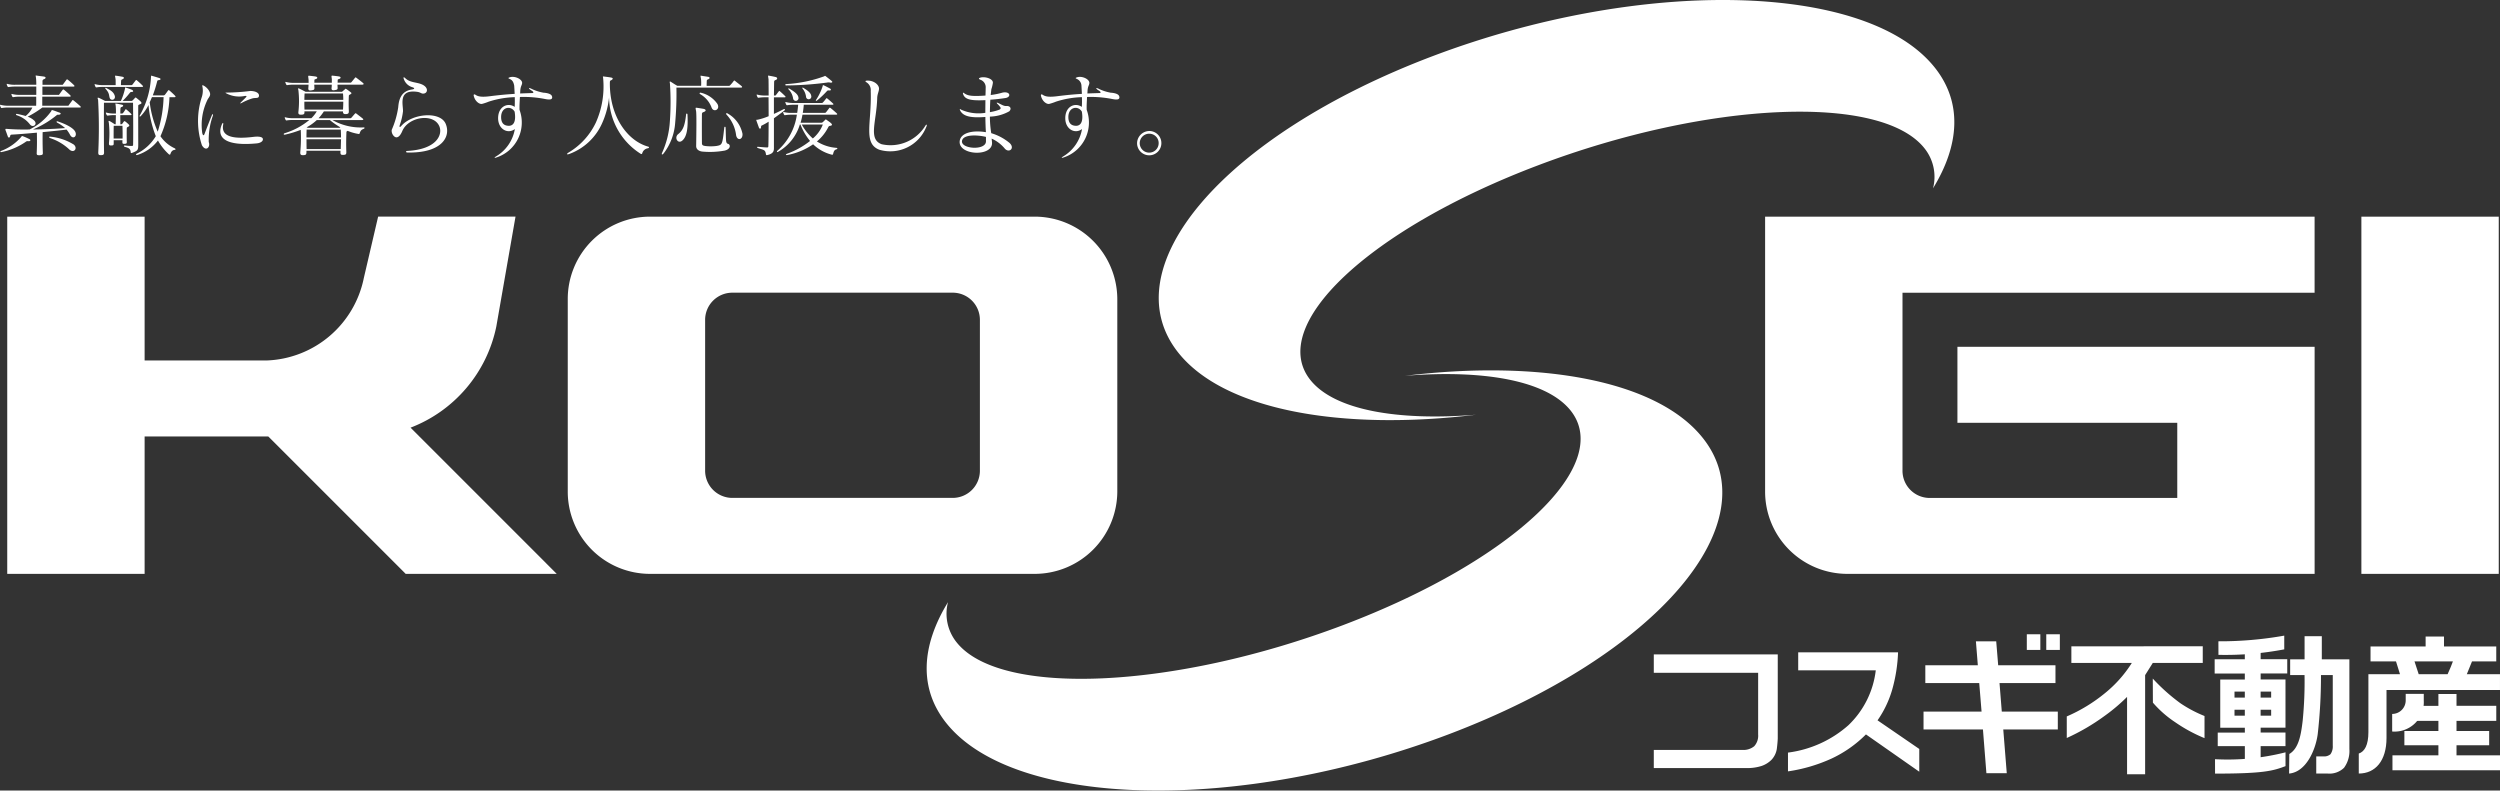
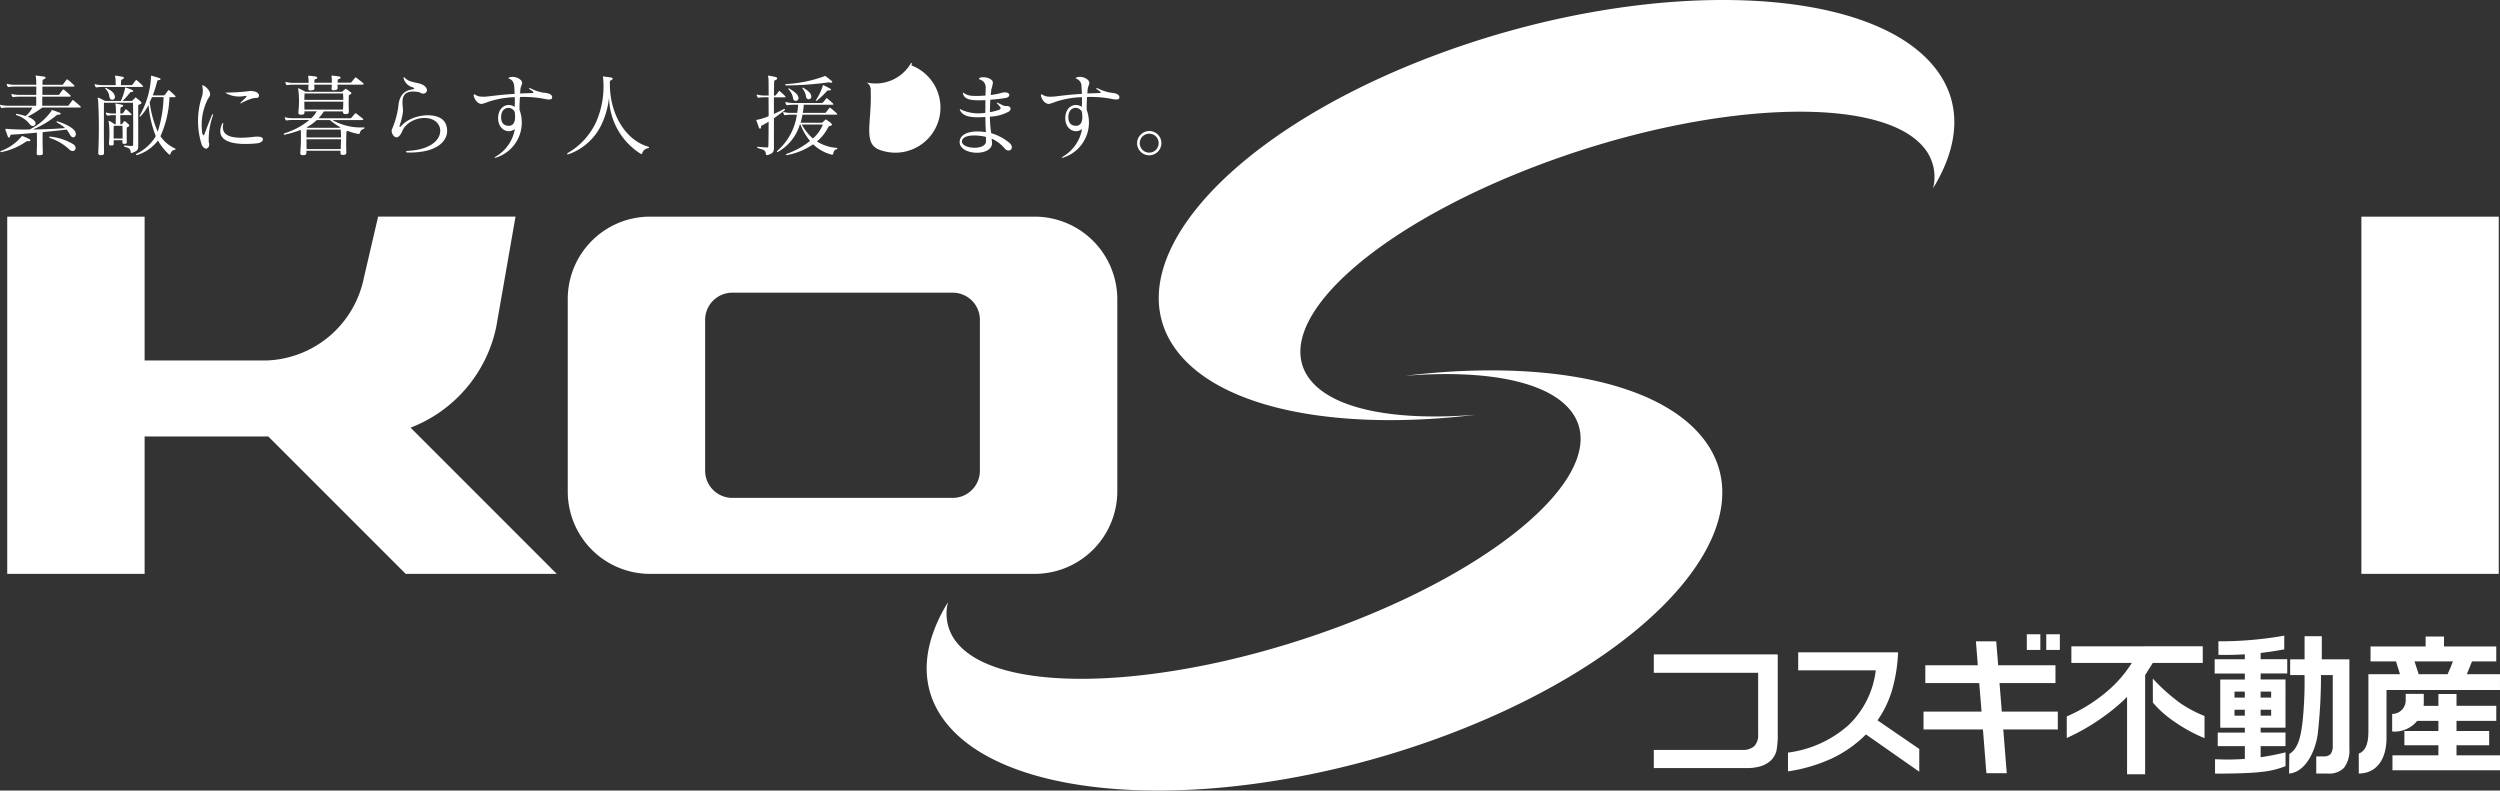
<svg xmlns="http://www.w3.org/2000/svg" width="153.781" height="48.629" viewBox="0 0 153.781 48.629">
  <rect x="0" y="0" width="153.781" height="48.629" fill="#333333" stroke="none" />
  <defs>
    <style>.a{fill:#fff;}</style>
  </defs>
  <g transform="translate(0 0)">
    <g transform="translate(57.002 0)">
      <path class="a" d="M233.363,178.367c-12.835,4.861-19.825,13.037-15.609,18.267,2.832,3.512,10,4.791,18.293,3.786-4.871.394-8.705-.295-10.181-2.121-2.7-3.35,3.559-9.27,13.979-13.215s21.062-4.425,23.765-1.075a2.808,2.808,0,0,1,.544,2.485c1.656-2.7,1.806-5.325.081-7.462C260.021,173.806,246.2,173.508,233.363,178.367Z" transform="translate(-202.251 -174.909)" />
      <path class="a" d="M231.765,224.212c12.836-4.861,19.827-13.039,15.609-18.267-2.832-3.515-10-4.795-18.293-3.787,4.87-.39,8.7.293,10.178,2.12,2.7,3.351-3.555,9.268-13.975,13.213s-21.065,4.428-23.768,1.077a2.814,2.814,0,0,1-.542-2.487c-1.657,2.7-1.809,5.327-.084,7.464C205.106,228.773,218.928,229.07,231.765,224.212Z" transform="translate(-199.662 -179.041)" />
    </g>
    <g transform="translate(0.444 13.326)">
      <path class="a" d="M157.358,212.626l-8.451-8.451H141.3v8.451h-8.451V190.652H141.3V199.5H148.8a6.333,6.333,0,0,0,5.984-5.073l.88-3.776h8.451l-1.182,6.763a8.5,8.5,0,0,1-5.275,6.219l8.991,8.992Z" transform="translate(-132.848 -190.652)" />
      <path class="a" d="M198.932,206.263a1.673,1.673,0,0,1-1.69,1.69H183.721a1.675,1.675,0,0,1-1.691-1.69v-9.245a1.672,1.672,0,0,1,1.691-1.688h13.521a1.67,1.67,0,0,1,1.69,1.688Zm8.452,1.293V195.723a5.088,5.088,0,0,0-5.071-5.071H178.651a5.065,5.065,0,0,0-5.071,5.071v11.832a5.062,5.062,0,0,0,5.071,5.071h23.663A5.084,5.084,0,0,0,207.384,207.556Z" transform="translate(-139.1 -190.652)" />
-       <path class="a" d="M294.39,212.626H265.658a5.06,5.06,0,0,1-5.07-5.071v-16.9h33.8v4.678H269.039v10.933a1.673,1.673,0,0,0,1.688,1.69h15.214v-4.621H272.418v-4.676H294.39Z" transform="translate(-152.456 -190.652)" />
      <path class="a" d="M303.918,212.626V190.652h8.45v21.974Z" transform="translate(-159.108 -190.652)" />
    </g>
    <g transform="translate(101.731 39.016)">
      <path class="a" d="M252.5,222.461h7.625v5.18c-.008.185-.028.394-.058.635a1.263,1.263,0,0,1-.323.665,1.583,1.583,0,0,1-.6.378,2.873,2.873,0,0,1-.936.135H252.5v-1.117h5.435a1.046,1.046,0,0,0,.744-.229.959.959,0,0,0,.24-.716v-3.8H252.5Z" transform="translate(-252.502 -221.224)" />
      <path class="a" d="M262.88,222.311h6.142a9.617,9.617,0,0,1-.362,2.3,6.391,6.391,0,0,1-.9,1.883l2.567,1.761v1.4l-3.28-2.295a7.375,7.375,0,0,1-2.109,1.483,9.838,9.838,0,0,1-2.687.791v-1.155a6.922,6.922,0,0,0,3.717-1.684,5.565,5.565,0,0,0,1.683-3.376H262.88Z" transform="translate(-253.999 -221.201)" />
      <path class="a" d="M272.21,222.908h3.23l-.118-1.475h1.249l.121,1.475h3.524V224h-3.442l.14,1.757h3.446v1.1h-3.355l.215,2.687h-1.253l-.212-2.687H272.1v-1.1h3.57L275.526,224H272.21ZM279.285,221v.964h-.832V221Zm1.2,0v.964h-.835V221Z" transform="translate(-255.51 -221)" />
      <path class="a" d="M290.873,221.873v1.022H287.8l-.472.751v6.1h-1.111v-4.76a10.971,10.971,0,0,1-1.4,1.182,12.917,12.917,0,0,1-2.309,1.346v-1.327a9.856,9.856,0,0,0,2.354-1.435,7.584,7.584,0,0,0,1.648-1.856h-3.719v-1.022Zm-3.067,3.466-.007-1.48a11.678,11.678,0,0,0,1.7,1.518,7.862,7.862,0,0,0,1.482.784v1.362a9.489,9.489,0,0,1-1.815-.987A6.646,6.646,0,0,1,287.806,225.339Z" transform="translate(-257.107 -221.134)" />
      <path class="a" d="M296.083,226.028v-.367h.648v.367Zm-.972-4.347v.878h-1.855v.875h1.855v.37H293.6v2.964h1.513v.3h-1.668v.833h1.668v1.128l.972-.045V227.9h1.528v-.833h-1.528v-.3h1.528V223.8h-1.528v-.37h1.636v-.875h-1.636V221.6Zm.972,3.236v-.369h.648v.369Zm-.972,0h-.634v-.369h.634Zm0,.744v.367h-.634v-.367Zm4.736-3.1v-1.42h-1.06v1.42H297.9v.969h.885a24.348,24.348,0,0,1-.116,2.821c-.1.829-.232,1.688-.821,2.033l-.014,1.205c1.043-.092,1.632-1.447,1.762-2.43a31.563,31.563,0,0,0,.2-3.629h.725v4.343a.82.82,0,0,1-.141.526.6.6,0,0,1-.437.134h-.438v1.055h.7a1.284,1.284,0,0,0,1.01-.356,1.749,1.749,0,0,0,.328-1.157v-5.514Z" transform="translate(-258.758 -221.021)" />
      <path class="a" d="M309.518,222.694c-.037.1-.081.215-.134.347s-.116.276-.191.439h-1.779l-.258-.786Zm-1.678-1.53v.609h-3.389v.921h1.567l.245.786h-1.943v3.565c0,.8-.237,1.2-.592,1.316v1.23c1.022,0,1.706-.786,1.706-2.187v-2.951h6.98v-.973h-2.04l.319-.786h1.492v-.921H308.97v-.609Zm-1.509,5.188h2.295v.623h-2.093v.878h2.093v.617H305.8v.919h6.618v-.919H309.74v-.617h2.009v-.878H309.74v-.623h2.446v-.928H309.74V224.7h-1.114v.729h-1.859Z" transform="translate(-260.365 -221.025)" />
      <path class="a" d="M293.527,221.447a22.526,22.526,0,0,0,4.051-.349v.845a19.32,19.32,0,0,1-4.048.337Z" transform="translate(-258.799 -221.015)" />
      <path class="a" d="M293.282,230a14.484,14.484,0,0,0,4.337-.423v.85c-.772.291-1.34.46-4.335.46Z" transform="translate(-258.762 -222.316)" />
      <path class="a" d="M306.155,226.565v1.081a1.8,1.8,0,0,0,1.944-1.891v-.425h-1.111v.387A.834.834,0,0,1,306.155,226.565Z" transform="translate(-260.738 -221.665)" />
    </g>
    <path class="a" d="M136.867,184.648a3.326,3.326,0,0,0-1.44-.488c-.1-.022-.111.049-.016.089a3.145,3.145,0,0,1,1.146.67C136.851,185.223,137.133,184.891,136.867,184.648Zm-3.151-.521c-.066-.022-.06.016-.071.028a3.049,3.049,0,0,1-1.268.886c-.033.01-.057.087.033.066a3.973,3.973,0,0,0,1.489-.626.187.187,0,0,1,.166-.043c.167.01.139-.094.078-.123A3.746,3.746,0,0,0,133.716,184.127Zm1.23-.248c.565-.052,1.112-.111,1.472-.156a1.942,1.942,0,0,1,.222.338c.166.283.433.094.322-.182-.1-.25-.593-.5-1.091-.659-.078-.029-.089.044-.029.077a2.619,2.619,0,0,1,.488.333c-.5.045-1.268.078-1.982.087a5.913,5.913,0,0,0,1.467-.884c.051-.045.095-.012.162-.029.111-.028.094-.094.016-.122-.117-.038-.3-.116-.449-.156-.061-.016-.017-.016-.078.078a3.55,3.55,0,0,1-1.323,1.112,13.715,13.715,0,0,1-1.412-.037c-.072-.005-.089,0-.066.089.055.137.088.236.133.364s.127.094.149-.005c.017-.078.029-.088.111-.095.354-.016.936-.066,1.534-.12.006.42.011.786-.011,1.249-.006.118.028.144.182.14.177-.017.2-.034.195-.161C134.94,184.653,134.94,184.3,134.946,183.879Zm-.4-1.624h-1.694a1.732,1.732,0,0,1-.476-.05c-.05-.016-.061-.011-.05.033a.588.588,0,0,0,.05.123.058.058,0,0,0,.072.033,2.32,2.32,0,0,1,.4-.028h1.468a1.521,1.521,0,0,1-.416.521c-.154-.045-.332-.09-.52-.127-.094-.017-.094.054-.027.082a1.637,1.637,0,0,1,.813.565c.172.222.476.012.283-.217a1.058,1.058,0,0,0-.427-.259,6.389,6.389,0,0,0,.907-.565h2.309c.055,0,.077-.028.034-.071-.123-.118-.3-.267-.427-.366-.045-.033-.061-.028-.078,0-.056.083-.15.2-.216.3-.022.035-.05.028-.078.028h-1.55V181.7H136.6c.083,0,.093-.038.038-.095-.116-.111-.282-.255-.37-.326-.04-.033-.068-.033-.09,0-.066.083-.16.215-.2.272s-.057.038-.095.038h-.952v-.51h1.9c.084,0,.095-.038.039-.094a4.769,4.769,0,0,0-.371-.326c-.039-.033-.067-.033-.089,0-.061.083-.16.215-.2.271s-.054.038-.093.038h-1.18v-.2a.128.128,0,0,1,.09-.144c.138-.052.132-.139,0-.162-.106-.017-.312-.038-.449-.06-.094-.016-.055-.023-.034.215.006.057.012.184.012.349h-1.289a1.74,1.74,0,0,1-.477-.049c-.051-.017-.061-.012-.051.033a.6.6,0,0,0,.051.122.057.057,0,0,0,.071.033,2.425,2.425,0,0,1,.405-.028h1.289v.51h-1a1.731,1.731,0,0,1-.476-.05c-.05-.016-.061-.01-.05.033a.547.547,0,0,0,.05.123.057.057,0,0,0,.071.033,2.331,2.331,0,0,1,.4-.028h1C134.553,181.9,134.553,182.09,134.547,182.256Z" transform="translate(-132.323 -175.752)" />
    <path class="a" d="M142.149,181.016a4.686,4.686,0,0,0-.35-.321c-.033-.028-.049-.028-.077.005-.038.05-.166.222-.194.255a.091.091,0,0,1-.088.033h-.621c0-.055,0-.116.007-.21,0-.05,0-.116.071-.144.139-.05.134-.139.006-.161-.16-.028-.237-.044-.382-.061-.095-.012-.067-.021-.033.217.006.043.006.2.006.359h-.764a1.728,1.728,0,0,1-.476-.05c-.051-.016-.062-.011-.051.033a.588.588,0,0,0,.051.123.057.057,0,0,0,.071.033,2.326,2.326,0,0,1,.4-.028h2.381C142.188,181.1,142.2,181.066,142.149,181.016Zm-1.7.67c-.061-.26-.25-.377-.538-.519-.066-.035-.066.021-.04.049.273.3.189.416.273.6A.166.166,0,0,0,140.444,181.686Zm3.7,3.2a2.149,2.149,0,0,1-.9-.753,6.373,6.373,0,0,0,.554-2.4h.3c.084,0,.095-.033.04-.095s-.25-.243-.338-.316c-.039-.033-.061-.033-.089,0-.039.057-.144.2-.184.25a.127.127,0,0,1-.1.05h-.654a7.822,7.822,0,0,0,.271-.874c.011-.045.045-.062.1-.066.128-.017.144-.09.029-.128-.173-.056-.322-.1-.455-.139-.049-.012-.049-.012-.055.05a5.252,5.252,0,0,1-.687,2.38c-.044.073,0,.106.056.05a2.867,2.867,0,0,0,.476-.681,7.04,7.04,0,0,0,.449,1.916,2.789,2.789,0,0,1-1.179,1.079c-.056.028-.04.106.038.078a2.557,2.557,0,0,0,1.274-.891,3.386,3.386,0,0,0,.67.846c.038.033.082.033.094-.009.044-.14.116-.255.282-.262C144.193,184.97,144.17,184.9,144.148,184.887Zm-2.12-2.734c.084-.04.055-.1,0-.156s-.161-.139-.256-.217c-.054-.044-.071-.028-.1.005s-.1.113-.133.139a.109.109,0,0,1-.1.04h-.521a4.69,4.69,0,0,0,.427-.476c.038-.05.067-.078.116-.078.162.005.117-.094.027-.134s-.243-.093-.382-.137c-.054-.024-.027.021-.038.061a3.773,3.773,0,0,1-.255.764h-.968c-.078-.04-.266-.139-.377-.188-.078-.024-.111-.029-.056.115a31.649,31.649,0,0,1,.011,3.218c-.005.156.028.194.172.189s.189-.033.183-.189c-.017-.769-.006-3.034-.006-3.034h1.789s.022,1.865.005,2.541c0,.083.006.123-.111.116a3.236,3.236,0,0,1-.382-.029c-.094-.016-.083.069-.016.085.243.066.344.111.361.326,0,.045.027.068.07.049.389-.143.394-.193.394-.542,0-.493-.005-1.971,0-2.357C141.877,182.2,141.938,182.191,142.027,182.152Zm-.587.6a3.4,3.4,0,0,0-.277-.255c-.034-.023-.055-.04-.078,0a1.926,1.926,0,0,1-.133.2.1.1,0,0,1-.073.04h-.1c0-.1,0-.2.005-.261s-.005-.111.067-.139c.138-.043.133-.128.006-.149s-.188-.045-.328-.062c-.087-.009-.049-.026-.033.161a4.346,4.346,0,0,1,.012.449h-.089a1.737,1.737,0,0,1-.477-.051c-.05-.017-.061-.01-.05.033a.629.629,0,0,0,.05.113c.022.033.033.037.073.033a2.3,2.3,0,0,1,.4-.029h.089c0,.2-.006.366-.012.56h-.061a3.548,3.548,0,0,0-.309-.194c-.067-.028-.084-.017-.05.106a6.006,6.006,0,0,1,.01,1.212c-.01.148.007.188.139.181.156,0,.15-.033.15-.181v-.144h.537v.044c-.005.149-.011.189.128.182s.15-.033.138-.182c-.005-.36-.005-.537,0-.77,0-.061.033-.066.1-.106.084-.042.067-.092.007-.148a1.807,1.807,0,0,0-.194-.166c-.05-.035-.068-.028-.095.005s-.06.09-.088.123a.09.09,0,0,1-.09.038h-.033c0-.182-.005-.361-.005-.56h.615C141.48,182.838,141.491,182.8,141.441,182.756Zm2-1.025a7.611,7.611,0,0,1-.361,2.126,6.391,6.391,0,0,1-.493-1.81c.05-.106.094-.21.139-.316Zm-2.525,2.548h-.549c0-.257,0-.538.006-.782h.537C140.92,183.708,140.925,184.022,140.92,184.279Z" transform="translate(-133.379 -175.753)" />
    <path class="a" d="M150.066,181.911a3.753,3.753,0,0,0-.687.292c-.072.04-.088.012-.021-.054.093-.09.227-.222.315-.316.039-.05.039-.078-.067-.073a1.712,1.712,0,0,1-1.167-.165c-.045-.029-.04-.045.021-.04a12.011,12.011,0,0,0,1.474-.1c.316.005.542.12.531.292C150.454,181.937,150.276,181.859,150.066,181.911Zm-2.69,2.689c.116.312-.178.615-.422.194a4.768,4.768,0,0,1,0-2.984,1.274,1.274,0,0,0,.028-.637c-.022-.078,0-.088.095-.038.2.111.4.359.382.547-.017.134-.123.217-.184.361a3.527,3.527,0,0,0-.3,2c.043.172.1.177.149.033.149-.393.272-.714.449-1.145.034-.078.077-.061.056.045A4.347,4.347,0,0,0,147.375,184.6Zm2.968.078c-1.778.172-2.559-.255-2.154-1.185.05-.1.094-.094.072.028-.16.831.8.886,1.855.759.278-.034.565-.022.587.127S150.541,184.657,150.343,184.678Z" transform="translate(-134.534 -175.86)" />
    <path class="a" d="M157.829,180.866c-.071-.068-.276-.221-.42-.332-.034-.024-.057-.033-.078,0-.084.1-.151.188-.217.264a.09.09,0,0,1-.071.04h-.787a.859.859,0,0,0,.005-.122c0-.05-.005-.083.073-.1.15-.044.133-.139.005-.162s-.354-.043-.4-.05c-.077,0-.061.024-.037.217,0,.045,0,.128,0,.222h-1.079a.768.768,0,0,0,.006-.122c0-.05-.006-.083.072-.1.148-.044.132-.139.005-.162s-.354-.043-.4-.05c-.078,0-.061.024-.038.217.005.045.005.128.005.222h-.9a1.7,1.7,0,0,1-.476-.05c-.051-.016-.06-.011-.051.034a.583.583,0,0,0,.051.12c.022.035.033.04.072.035a2.41,2.41,0,0,1,.4-.028h.9a1.943,1.943,0,0,1-.012.2c-.01.118.017.179.189.151s.189-.045.184-.172c-.006-.073-.006-.128-.012-.177h1.079c0,.061,0,.122-.011.189-.01.115.017.177.188.148s.189-.044.184-.172a1.573,1.573,0,0,1-.007-.165h1.524C157.869,180.949,157.88,180.91,157.829,180.866Zm.04,2.808c.043-.019.087-.085-.018-.085a3.556,3.556,0,0,1-1.915-.453h1.827c.082,0,.094-.04.045-.085-.073-.066-.255-.2-.4-.314-.034-.023-.051-.028-.078,0-.078.088-.123.144-.217.248a.092.092,0,0,1-.071.04h-1.955a3.054,3.054,0,0,0,.326-.422h1.174c-.005.134.05.172.177.167s.189-.033.184-.177c-.017-.394-.012-.671,0-.942,0-.061.054-.071.1-.1.077-.052.077-.073.022-.118s-.188-.149-.272-.2c-.044-.033-.06-.026-.089.007s-.1.087-.138.12-.034.04-.083.04h-2.2s-.3-.16-.393-.2c-.067-.028-.088-.021-.05.1a5.887,5.887,0,0,1,0,1.335c-.017.143.045.176.172.172.15-.005.211-.029.2-.172V182.6h.759a1.949,1.949,0,0,1-.333.422h-1.108a1.733,1.733,0,0,1-.476-.05c-.05-.016-.061-.011-.05.033a.667.667,0,0,0,.05.121c.021.033.033.04.072.033a2.455,2.455,0,0,1,.4-.026h.986a4.369,4.369,0,0,1-1.517.813c-.083.028-.077.111.022.089a6.705,6.705,0,0,0,.968-.294,9.826,9.826,0,0,1-.028,1.367c-.01.155.033.193.178.189.161-.005.2-.034.2-.189v-.083h2.093v.066c-.006.156.022.194.166.189.161-.005.2-.033.194-.189-.017-.537-.006-.83.006-1.2,0-.056.028-.066.078-.089a2.919,2.919,0,0,0,.659.188c.06.012.066,0,.077-.044C157.673,183.794,157.7,183.74,157.869,183.674Zm-1.263-1.778h-2.393c0-.146.007-.271.012-.394h2.364C156.6,181.626,156.606,181.751,156.606,181.9Zm0,.111c0,.149-.005.326-.017.486H154.22c-.007-.165-.012-.337-.007-.486Zm-.183,1.577a.079.079,0,0,1-.072.028h-1.927l-.072-.028a2.946,2.946,0,0,0,.626-.448h.8A4.845,4.845,0,0,0,156.423,183.584Zm.044.625h-2.126c0-.181.006-.342.01-.486h2.1C156.462,183.879,156.467,184.039,156.467,184.209Zm0,.111c-.005.184-.01.378-.017.6h-2.1c-.006-.221-.006-.422-.006-.6Z" transform="translate(-135.49 -175.752)" />
    <path class="a" d="M161.769,185.155c-.134,0-.139-.094-.006-.1,1.8-.1,2.159-1,1.96-1.5-.339-.848-1.916-.61-2.287.283-.077.177-.194.382-.36.382-.144,0-.321-.229-.288-.46a5.4,5.4,0,0,0,.4-1.391c.034-.427.15-.985.836-1.091.189-.026.183-.092.045-.137a.791.791,0,0,1-.543-.526c-.039-.1.011-.113.089-.04.287.283.676.243,1.013.382.415.172.394.51.16.565-.182.038-.193-.066-.427-.1-1.2-.17-.863.8-.88,1.2a3.868,3.868,0,0,1-.2.848c-.033.121,0,.16.1.043.676-.769,2.387-.913,2.725-.128S163.883,185.193,161.769,185.155Z" transform="translate(-136.692 -175.772)" />
    <path class="a" d="M169.263,182.636c.116.709-.133.874-.366.869-.255-.005-.46-.128-.465-.526C168.426,182.336,169.036,182.242,169.263,182.636Zm2.3-.936c-.039-.182-.376-.222-.527-.231a2.8,2.8,0,0,1-.714-.229c-.233-.121-.222-.026-.028.09s.111.16.056.16c-.344.012-.631.021-.747.028,0-.045.005-.084.005-.122.011-.333.111-.383.117-.526.005-.234-.455-.455-.77-.345-.1.04-.1.05.005.1.178.071.238.211.278.416.005.1.017.288.028.5-.543.033-.936.073-1.44.134-.587.082-.8.033-.957-.068-.084-.06-.139-.043-.122.051.077.343.349.531.51.5a3.212,3.212,0,0,0,.409-.137,5.706,5.706,0,0,1,1.606-.278c.005.2.005.41-.005.6-.41-.288-1.024-.045-1.02.708.007.664.594.985,1.03.654a2.432,2.432,0,0,1-1.157,1.683c-.137.088-.11.116.04.06a2.261,2.261,0,0,0,1.405-2.923c-.01-.267.012-.554.023-.792a6.784,6.784,0,0,1,1.54.123C171.4,181.911,171.616,181.916,171.566,181.7Z" transform="translate(-137.607 -175.767)" />
    <path class="a" d="M178.494,184.884a.42.42,0,0,0-.337.3c-.022.061-.05.061-.088.045a4.166,4.166,0,0,1-1.955-3.477,5.165,5.165,0,0,1-.437,1.611,3.547,3.547,0,0,1-2,1.867c-.178.066-.2,0-.04-.094a4.265,4.265,0,0,0,1.667-1.839,5.433,5.433,0,0,0,.443-2.751c-.005-.062-.038-.09.045-.078s.328.038.477.071c.094.023.106.1-.045.167-.044.012-.055.055-.06.1-.039,2.109,1.085,3.627,2.358,3.976C178.589,184.8,178.595,184.867,178.494,184.884Z" transform="translate(-138.649 -175.762)" />
-     <path class="a" d="M183.839,182.152a1.692,1.692,0,0,0-1.012-.693c-.078-.028-.118.045-.057.083a1.57,1.57,0,0,1,.709.832C183.6,182.688,184.022,182.5,183.839,182.152Zm1.484-1.1c-.061-.061-.234-.182-.4-.321-.04-.033-.056-.033-.083,0a2.231,2.231,0,0,1-.216.26.111.111,0,0,1-.078.045h-1.373c0-.111,0-.045.006-.255,0-.05-.006-.116.072-.144.144-.05.133-.144.005-.161-.183-.028-.221-.033-.393-.061-.095-.016-.067-.021-.034.217a2.763,2.763,0,0,1,.005.4H181.37c-.133-.071-.355-.222-.415-.255s-.062.011-.04.111a16.494,16.494,0,0,1-.005,2.347,5.486,5.486,0,0,1-.466,1.893c-.067.135-.011.177.084.062a3.488,3.488,0,0,0,.709-1.872,19.617,19.617,0,0,0,.077-2.176h3.959C185.361,181.143,185.378,181.105,185.323,181.049Zm.055,2.93a1.854,1.854,0,0,0-.919-1.251c-.088-.062-.1.033-.067.07a2.238,2.238,0,0,1,.593,1.264C185.052,184.439,185.411,184.356,185.378,183.979Zm-3.383-1.181c-.005-.082-.082-.082-.087,0-.073.675-.189.968-.483,1.2-.259.2-.038.625.239.41C182,184.139,182.028,183.5,181.995,182.8Zm2.5,1.806c-.16-.066-.122-.139-.155-1-.005-.073-.071-.083-.083,0-.116,1.063-.127,1.058-.471,1.124a2.765,2.765,0,0,1-.681.005c-.166-.022-.221-.055-.221-.182-.006-.46-.006-1.473,0-1.761,0-.073.011-.118.094-.144.21-.073.144-.172.006-.2-.117-.022-.266-.045-.416-.067-.1-.016-.077.017-.044.21.033.161.017,1.379.005,2.138-.005.243.228.337.4.349a5.069,5.069,0,0,0,1.346-.061C184.642,184.936,184.659,184.67,184.5,184.6Z" transform="translate(-139.706 -175.753)" />
    <path class="a" d="M190.66,181.648c-.022-.16-.167-.3-.488-.493-.049-.028-.082-.007-.044.05a.987.987,0,0,1,.216.521A.163.163,0,1,0,190.66,181.648Zm1.273-.9c-.077-.071-.254-.21-.387-.31-.044-.033-.056-.011-.077.005a8.112,8.112,0,0,1-2.364.482.042.042,0,1,0,.01.084,20.186,20.186,0,0,0,2.53-.179.339.339,0,0,1,.161,0C191.956,180.86,191.983,180.794,191.933,180.75Zm-.111.455c-.066-.038-.287-.156-.4-.206-.06-.021-.044.005-.055.045a3.386,3.386,0,0,1-.411.858c-.033.049,0,.078.057.038a5.479,5.479,0,0,0,.614-.581c.039-.044.066-.044.166-.04S191.889,181.243,191.822,181.2Zm-1.949.542c-.027-.177-.2-.327-.559-.542-.062-.033-.089,0-.045.049a1,1,0,0,1,.277.559A.167.167,0,1,0,189.873,181.747Zm-.808-.071c-.038-.04-.232-.228-.338-.311-.028-.021-.033-.028-.055,0-.044.055-.138.184-.183.238a.063.063,0,0,1-.061.029h-.062c.007-.328.007-.6.012-.808,0-.057,0-.116.083-.144.144-.045.133-.161.006-.189-.195-.045-.327-.066-.388-.078-.1-.016-.078-.028-.045.217,0,.005.007.425.007,1h-.206a1.731,1.731,0,0,1-.476-.05c-.051-.017-.061-.012-.051.033a.573.573,0,0,0,.051.121c.021.033.033.04.071.033a2.349,2.349,0,0,1,.4-.027h.206c0,.361.005.764.005,1.162a3.863,3.863,0,0,1-.676.217c-.051.01-.1-.016-.078.05s.117.326.15.42c.039.111.116.106.133.012.011-.062,0-.106.033-.116a4.219,4.219,0,0,0,.438-.245c-.005.62-.005,1.19-.017,1.473,0,.078-.005.118-.1.111-.166-.005-.4-.028-.527-.038-.1-.012-.071.061-.011.078.36.12.449.1.487.37.006.045.017.071.073.062.46-.1.42-.316.42-.538,0-.549,0-1.152,0-1.728.221-.156.443-.321.631-.465.093-.073.043-.134-.057-.083-.165.088-.365.187-.575.281,0-.365,0-.714,0-1.023h.67C189.071,181.742,189.1,181.719,189.065,181.676Zm3.168,3.256c.054-.017.045-.078-.023-.083a2.584,2.584,0,0,1-1.2-.393,2.758,2.758,0,0,0,.7-.881.131.131,0,0,1,.106-.078c.144-.017.148-.083.066-.161s-.177-.132-.283-.215c-.033-.023-.055-.023-.078,0a1.321,1.321,0,0,1-.138.137c-.034.029-.051.045-.089.045h-1.29a3.721,3.721,0,0,0,.117-.493h2.065c.083,0,.094-.038.045-.082-.073-.067-.238-.217-.382-.328-.033-.022-.051-.033-.078,0-.084.111-.128.172-.2.261a.1.1,0,0,1-.072.038h-1.358a4.722,4.722,0,0,0,.061-.5h1.751c.083,0,.094-.039.043-.082-.071-.068-.2-.184-.343-.3-.033-.023-.049-.035-.077,0-.083.111-.116.149-.188.232a.1.1,0,0,1-.073.04H189.6a1.734,1.734,0,0,1-.477-.05c-.05-.017-.061-.012-.05.033a.574.574,0,0,0,.05.121.056.056,0,0,0,.071.033,2.353,2.353,0,0,1,.405-.027h.259c-.016.161-.033.326-.06.5h-.334a1.747,1.747,0,0,1-.476-.049c-.05-.017-.06-.012-.05.033a.629.629,0,0,0,.05.122.059.059,0,0,0,.073.033,2.4,2.4,0,0,1,.4-.028h.316a3.6,3.6,0,0,1-1.2,2.22c-.044.033-.028.1.028.073a2.89,2.89,0,0,0,1.356-1.69H190a.067.067,0,0,0,.011.033,3.686,3.686,0,0,0,.576.98,4.934,4.934,0,0,1-1.4.78c-.122.045-.106.106.012.083a4.123,4.123,0,0,0,1.577-.658,2.572,2.572,0,0,0,1.157.641c.056.012.066-.021.078-.066C192.061,185,192.121,184.964,192.232,184.931Zm-.858-1.518a2.125,2.125,0,0,1-.615.858,3.154,3.154,0,0,1-.681-.858Z" transform="translate(-140.76 -175.753)" />
-     <path class="a" d="M196.07,185.02c-1.019-.389-.466-1.645-.532-3.611a.561.561,0,0,0-.243-.526c-.111-.066-.111-.11.011-.115.415-.022.747.25.742.5-.006.161-.1.326-.111.543-.033,1.473-.576,2.557.273,2.869a2.509,2.509,0,0,0,2.673-1.115c.089-.149.145-.1.067.062A2.384,2.384,0,0,1,196.07,185.02Z" transform="translate(-141.977 -175.808)" />
+     <path class="a" d="M196.07,185.02c-1.019-.389-.466-1.645-.532-3.611a.561.561,0,0,0-.243-.526a2.509,2.509,0,0,0,2.673-1.115c.089-.149.145-.1.067.062A2.384,2.384,0,0,1,196.07,185.02Z" transform="translate(-141.977 -175.808)" />
    <path class="a" d="M204.812,184.882a2.248,2.248,0,0,0-.786-.587c.006.066.016.148.023.219.093.936-2.143.827-1.983-.1.089-.481.8-.648,1.607-.514-.017-.256-.028-.588-.033-.936-.8.06-1.352,0-1.551-.4-.039-.078-.023-.116.049-.055a2.612,2.612,0,0,0,1.5.2c0-.272.005-.538.005-.78-.914.045-1.257-.045-1.368-.361-.033-.1-.011-.122.055-.071.217.161.466.21,1.318.149.006-.194.011-.354.011-.465a.486.486,0,0,0-.332-.509c-.095-.04-.116-.085-.011-.123.277-.094.814.054.786.321a2.362,2.362,0,0,1-.095.394c-.01.111-.027.226-.038.349a4.4,4.4,0,0,0,.731-.149c.481-.094.554.288.154.338-.316.049-.62.082-.908.1-.017.245-.021.5-.027.765a2.983,2.983,0,0,0,.581-.151c.083-.038.095-.094.066-.144a1.217,1.217,0,0,0-.187-.215c-.072-.078-.039-.089.043-.056.328.165.383.2.549.189.2,0,.3.165.138.327a2.58,2.58,0,0,1-1.19.326,6.4,6.4,0,0,0,.083,1.018,3.157,3.157,0,0,1,1.124.6C205.493,184.9,205.072,185.224,204.812,184.882Zm-1.135-.692c-.5-.123-1.4-.173-1.473.243-.088.509,1.468.609,1.473.033Z" transform="translate(-143.028 -175.769)" />
    <path class="a" d="M210.483,182.636c.116.709-.133.874-.365.869-.255-.005-.46-.128-.466-.526C209.646,182.336,210.257,182.242,210.483,182.636Zm2.3-.936c-.039-.182-.377-.222-.526-.231a2.781,2.781,0,0,1-.714-.229c-.233-.121-.221-.026-.028.09s.111.16.056.16c-.344.012-.631.021-.747.028,0-.045.006-.084.006-.122.01-.333.11-.383.115-.526.006-.234-.454-.455-.769-.345-.1.04-.1.05.005.1a.474.474,0,0,1,.277.416c.006.1.017.288.027.5-.542.033-.935.073-1.439.134-.587.082-.8.033-.958-.068-.082-.06-.138-.043-.121.051.076.343.349.531.509.5a3.2,3.2,0,0,0,.411-.137,5.7,5.7,0,0,1,1.6-.278c.006.2.006.41-.006.6-.41-.288-1.024-.045-1.018.708.005.664.592.985,1.03.654a2.44,2.44,0,0,1-1.157,1.683c-.139.088-.111.116.039.06a2.263,2.263,0,0,0,1.406-2.923c-.012-.267.011-.554.021-.792a6.8,6.8,0,0,1,1.541.123C212.62,181.911,212.836,181.916,212.786,181.7Z" transform="translate(-143.935 -175.767)" />
    <path class="a" d="M216.279,185.177a.582.582,0,1,1-.581-.581A.576.576,0,0,1,216.279,185.177Zm.167,0a.742.742,0,0,0-.736-.747.762.762,0,0,0-.759.747.747.747,0,0,0,1.495,0Z" transform="translate(-145.007 -176.371)" />
  </g>
</svg>